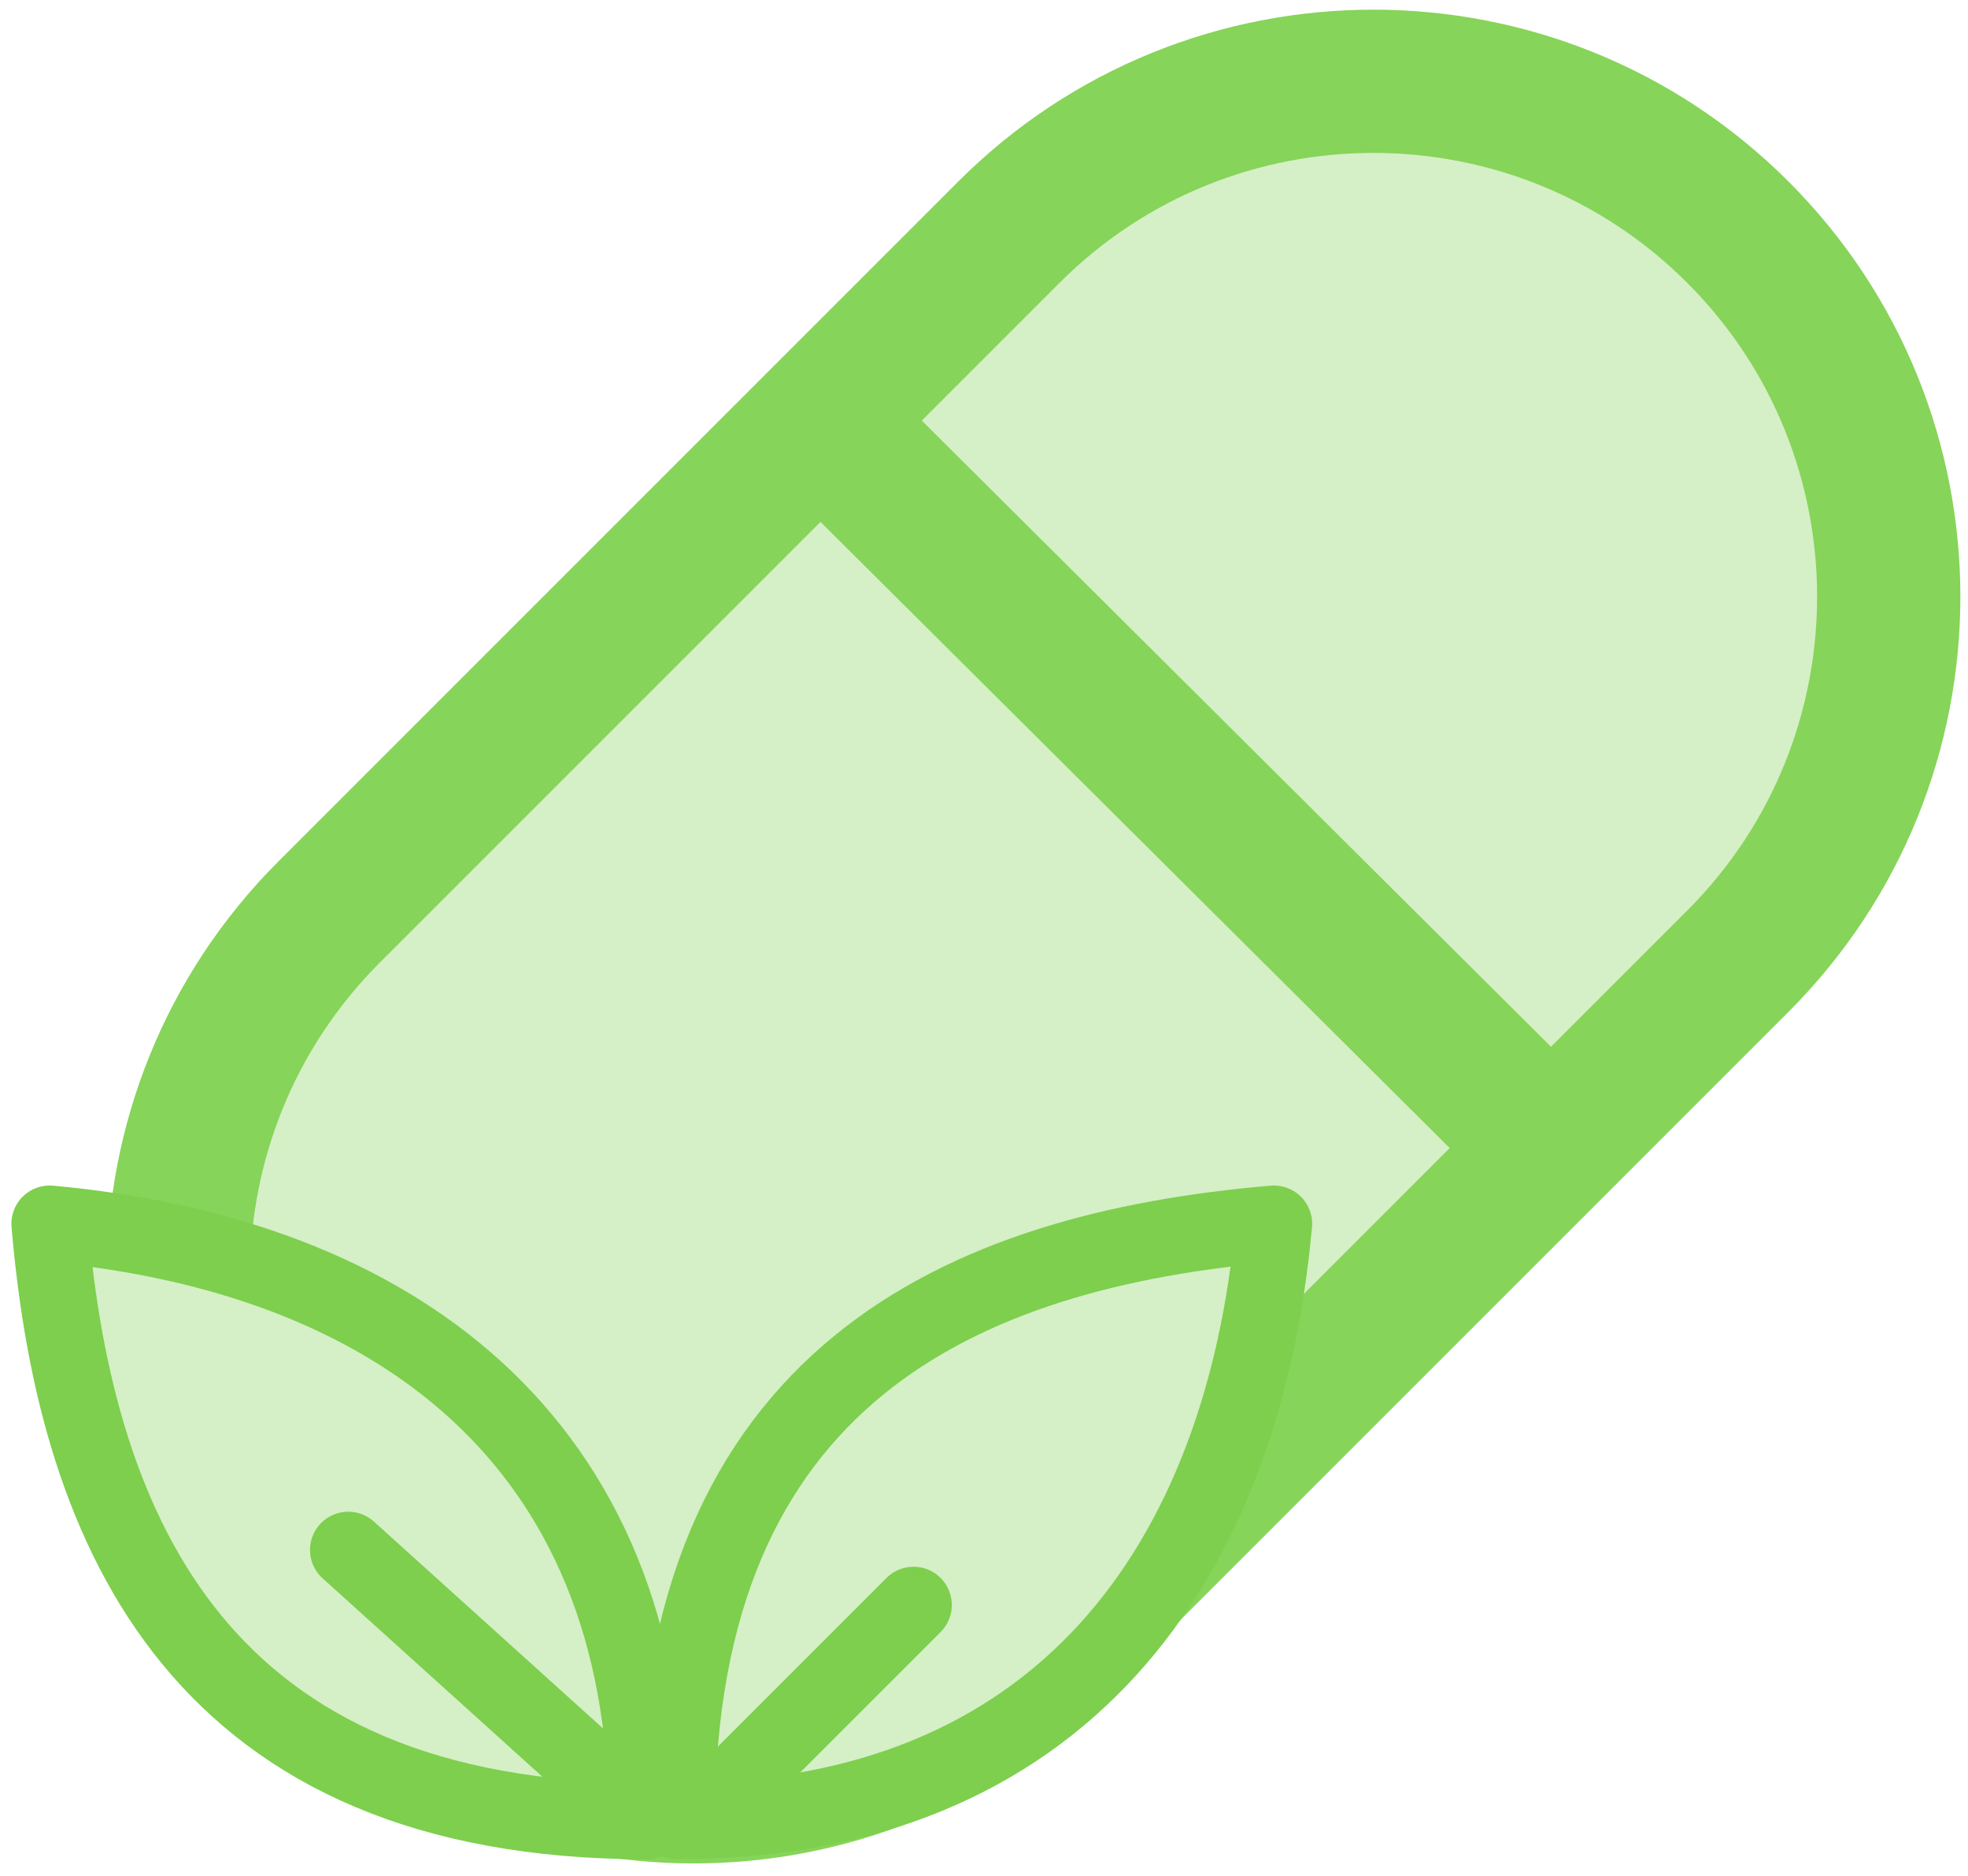
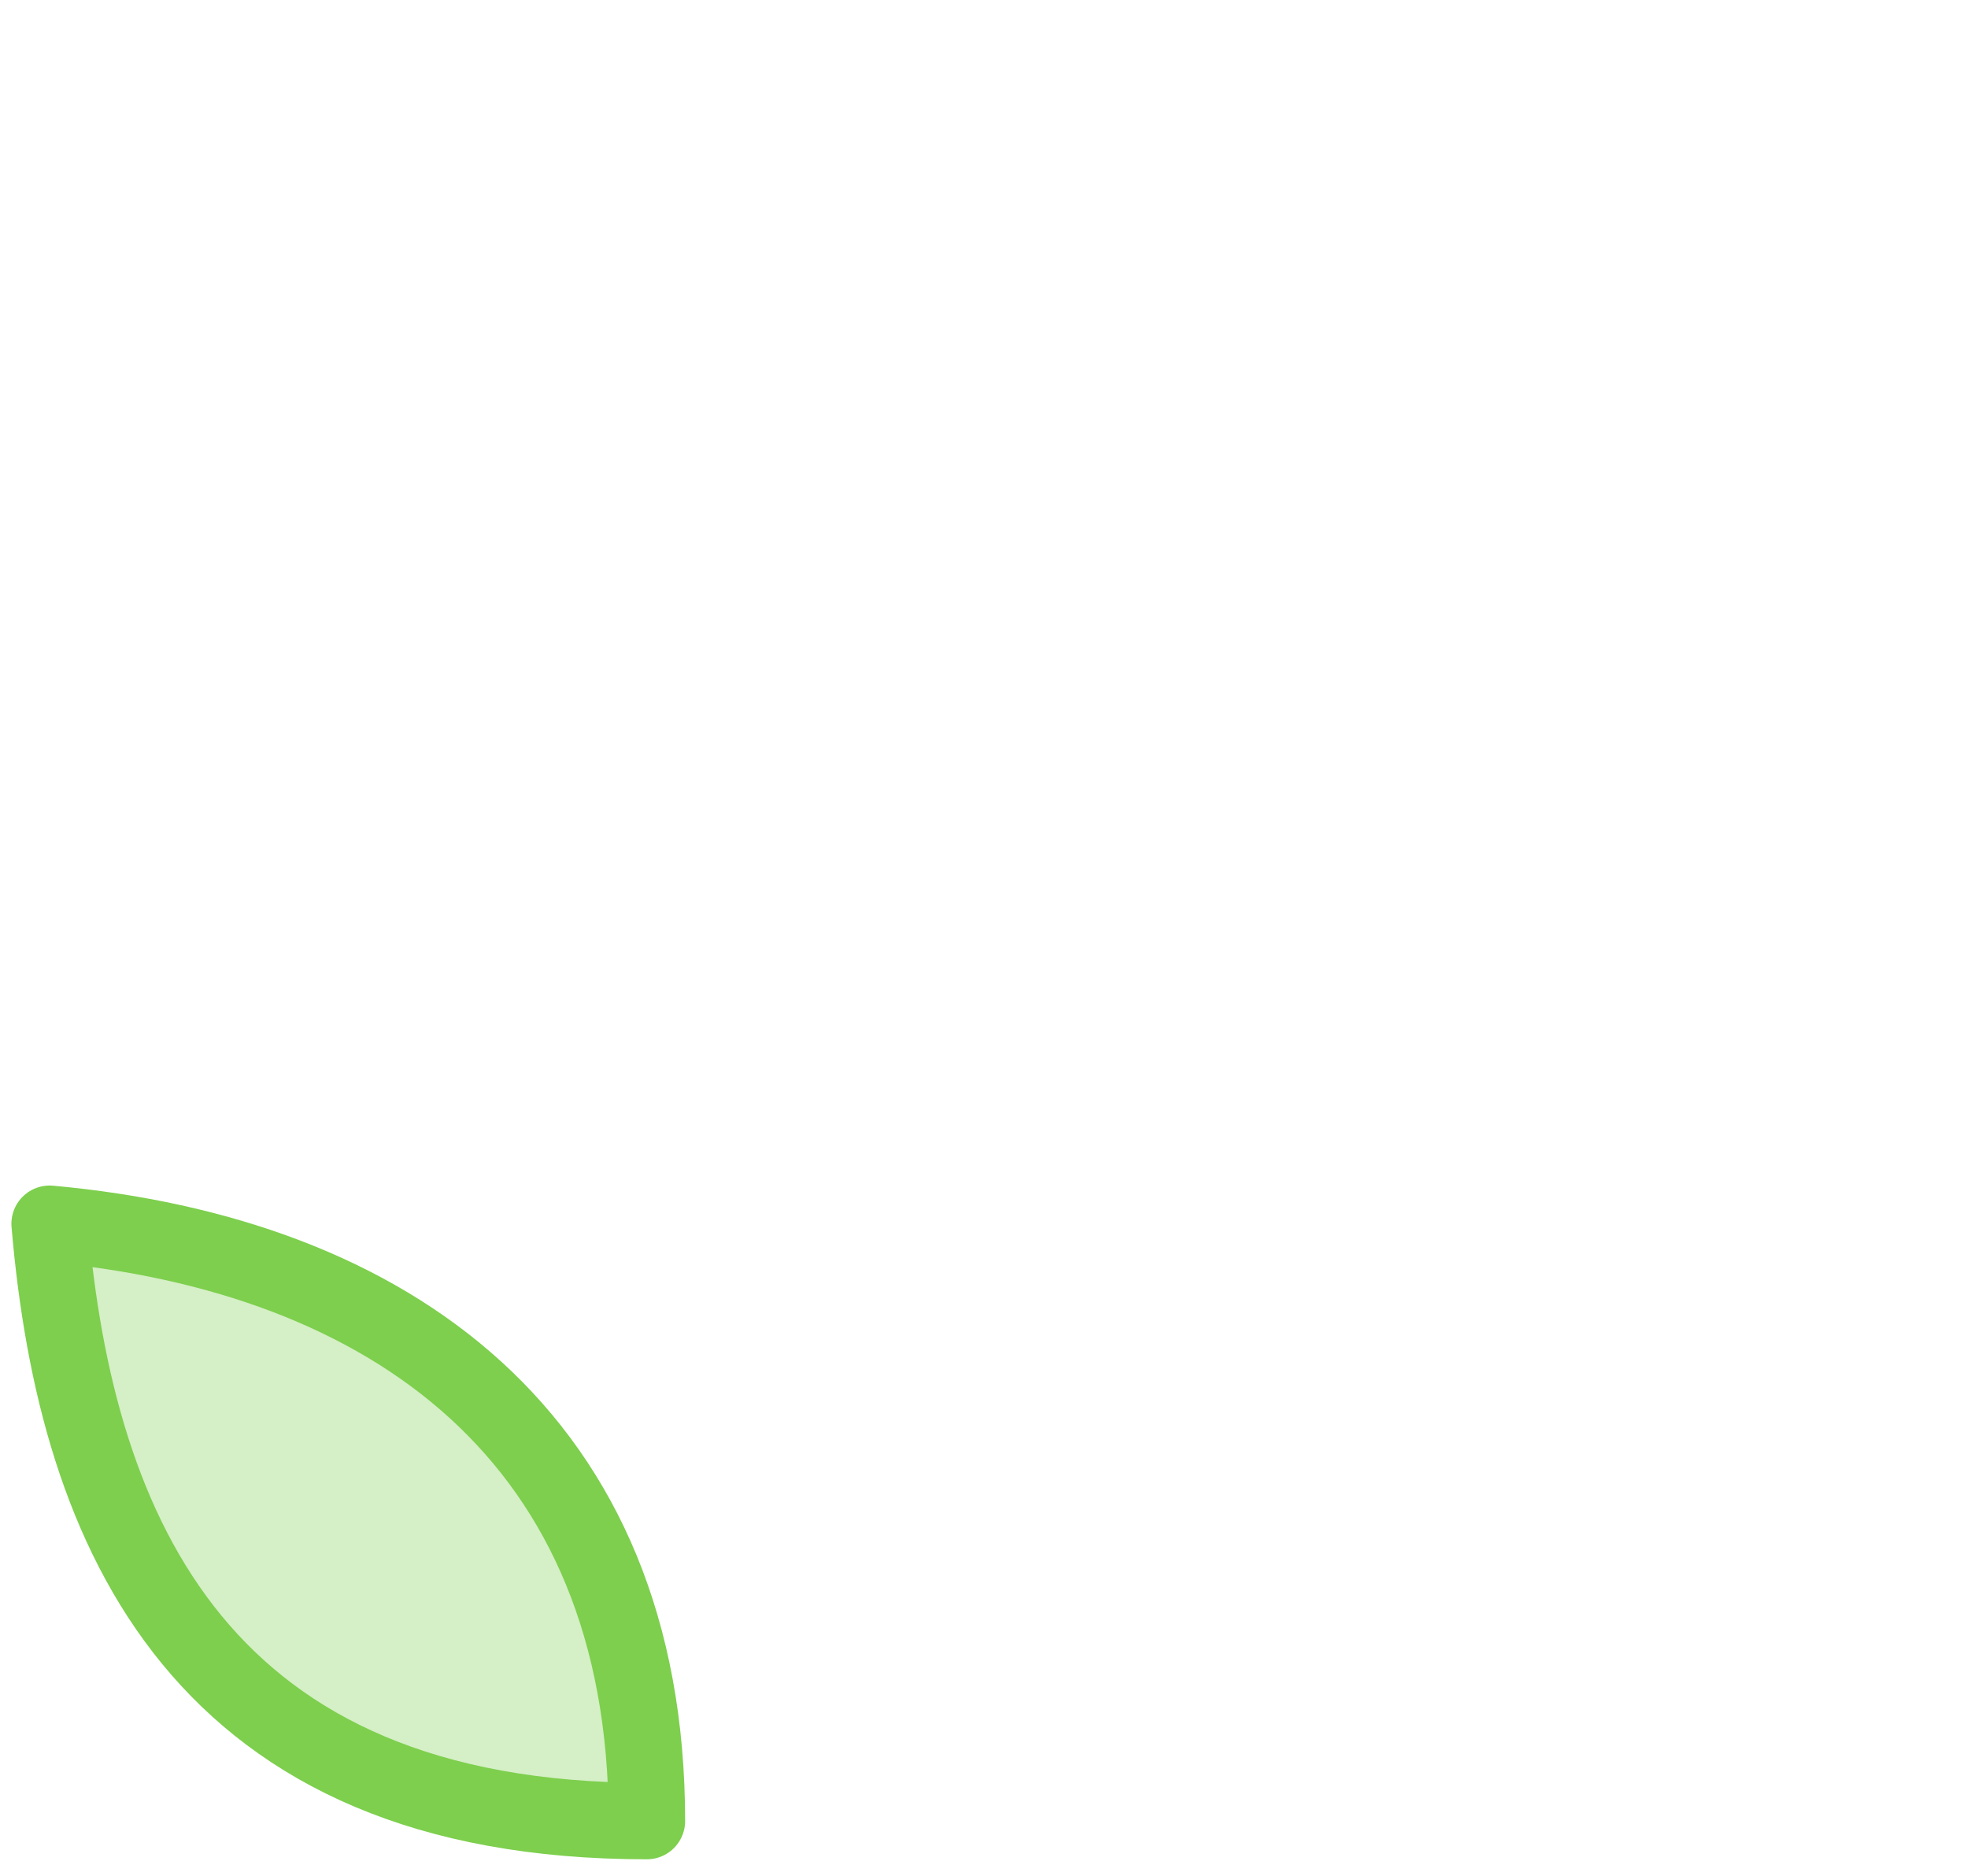
<svg xmlns="http://www.w3.org/2000/svg" width="100%" height="100%" viewBox="0 0 298 284" version="1.1" xml:space="preserve" style="fill-rule:evenodd;clip-rule:evenodd;stroke-linecap:round;stroke-linejoin:round;stroke-miterlimit:1.5;">
  <g id="vitamin">
-     <path d="M263.153,35.154c-30.461,-30.461 -79.922,-30.461 -110.383,0l-102.923,102.923c-30.461,30.461 -30.461,79.922 0,110.383c30.462,30.461 79.923,30.461 110.384,0l102.922,-102.922c30.461,-30.461 30.461,-79.922 -0,-110.384Z" style="fill:#d5efc6;stroke:#86d459;stroke-width:21.69px;" />
-     <path d="M126.054,65.527l106.568,106.045" style="fill:none;stroke:#86d459;stroke-width:21.69px;" />
    <path d="M97.952,275.733c-0,-58.1 -38.948,-85.751 -90.435,-90.435c4.031,47.325 23.168,90.435 90.435,90.435Z" style="fill:#d5efc6;stroke:#7dcf4d;stroke-width:11.58px;" />
-     <path d="M102.463,275.733c58.1,-0 85.75,-38.948 90.434,-90.435c-47.325,4.031 -90.434,23.168 -90.434,90.435Z" style="fill:#d5efc6;stroke:#7dcf4d;stroke-width:11.58px;" />
-     <path d="M93.299,271.306l-40.565,-36.62" style="fill:none;stroke:#7dcf4d;stroke-width:11.58px;" />
-     <path d="M109.037,272.317l29.298,-29.297" style="fill:none;stroke:#7dcf4d;stroke-width:11.58px;" />
  </g>
</svg>